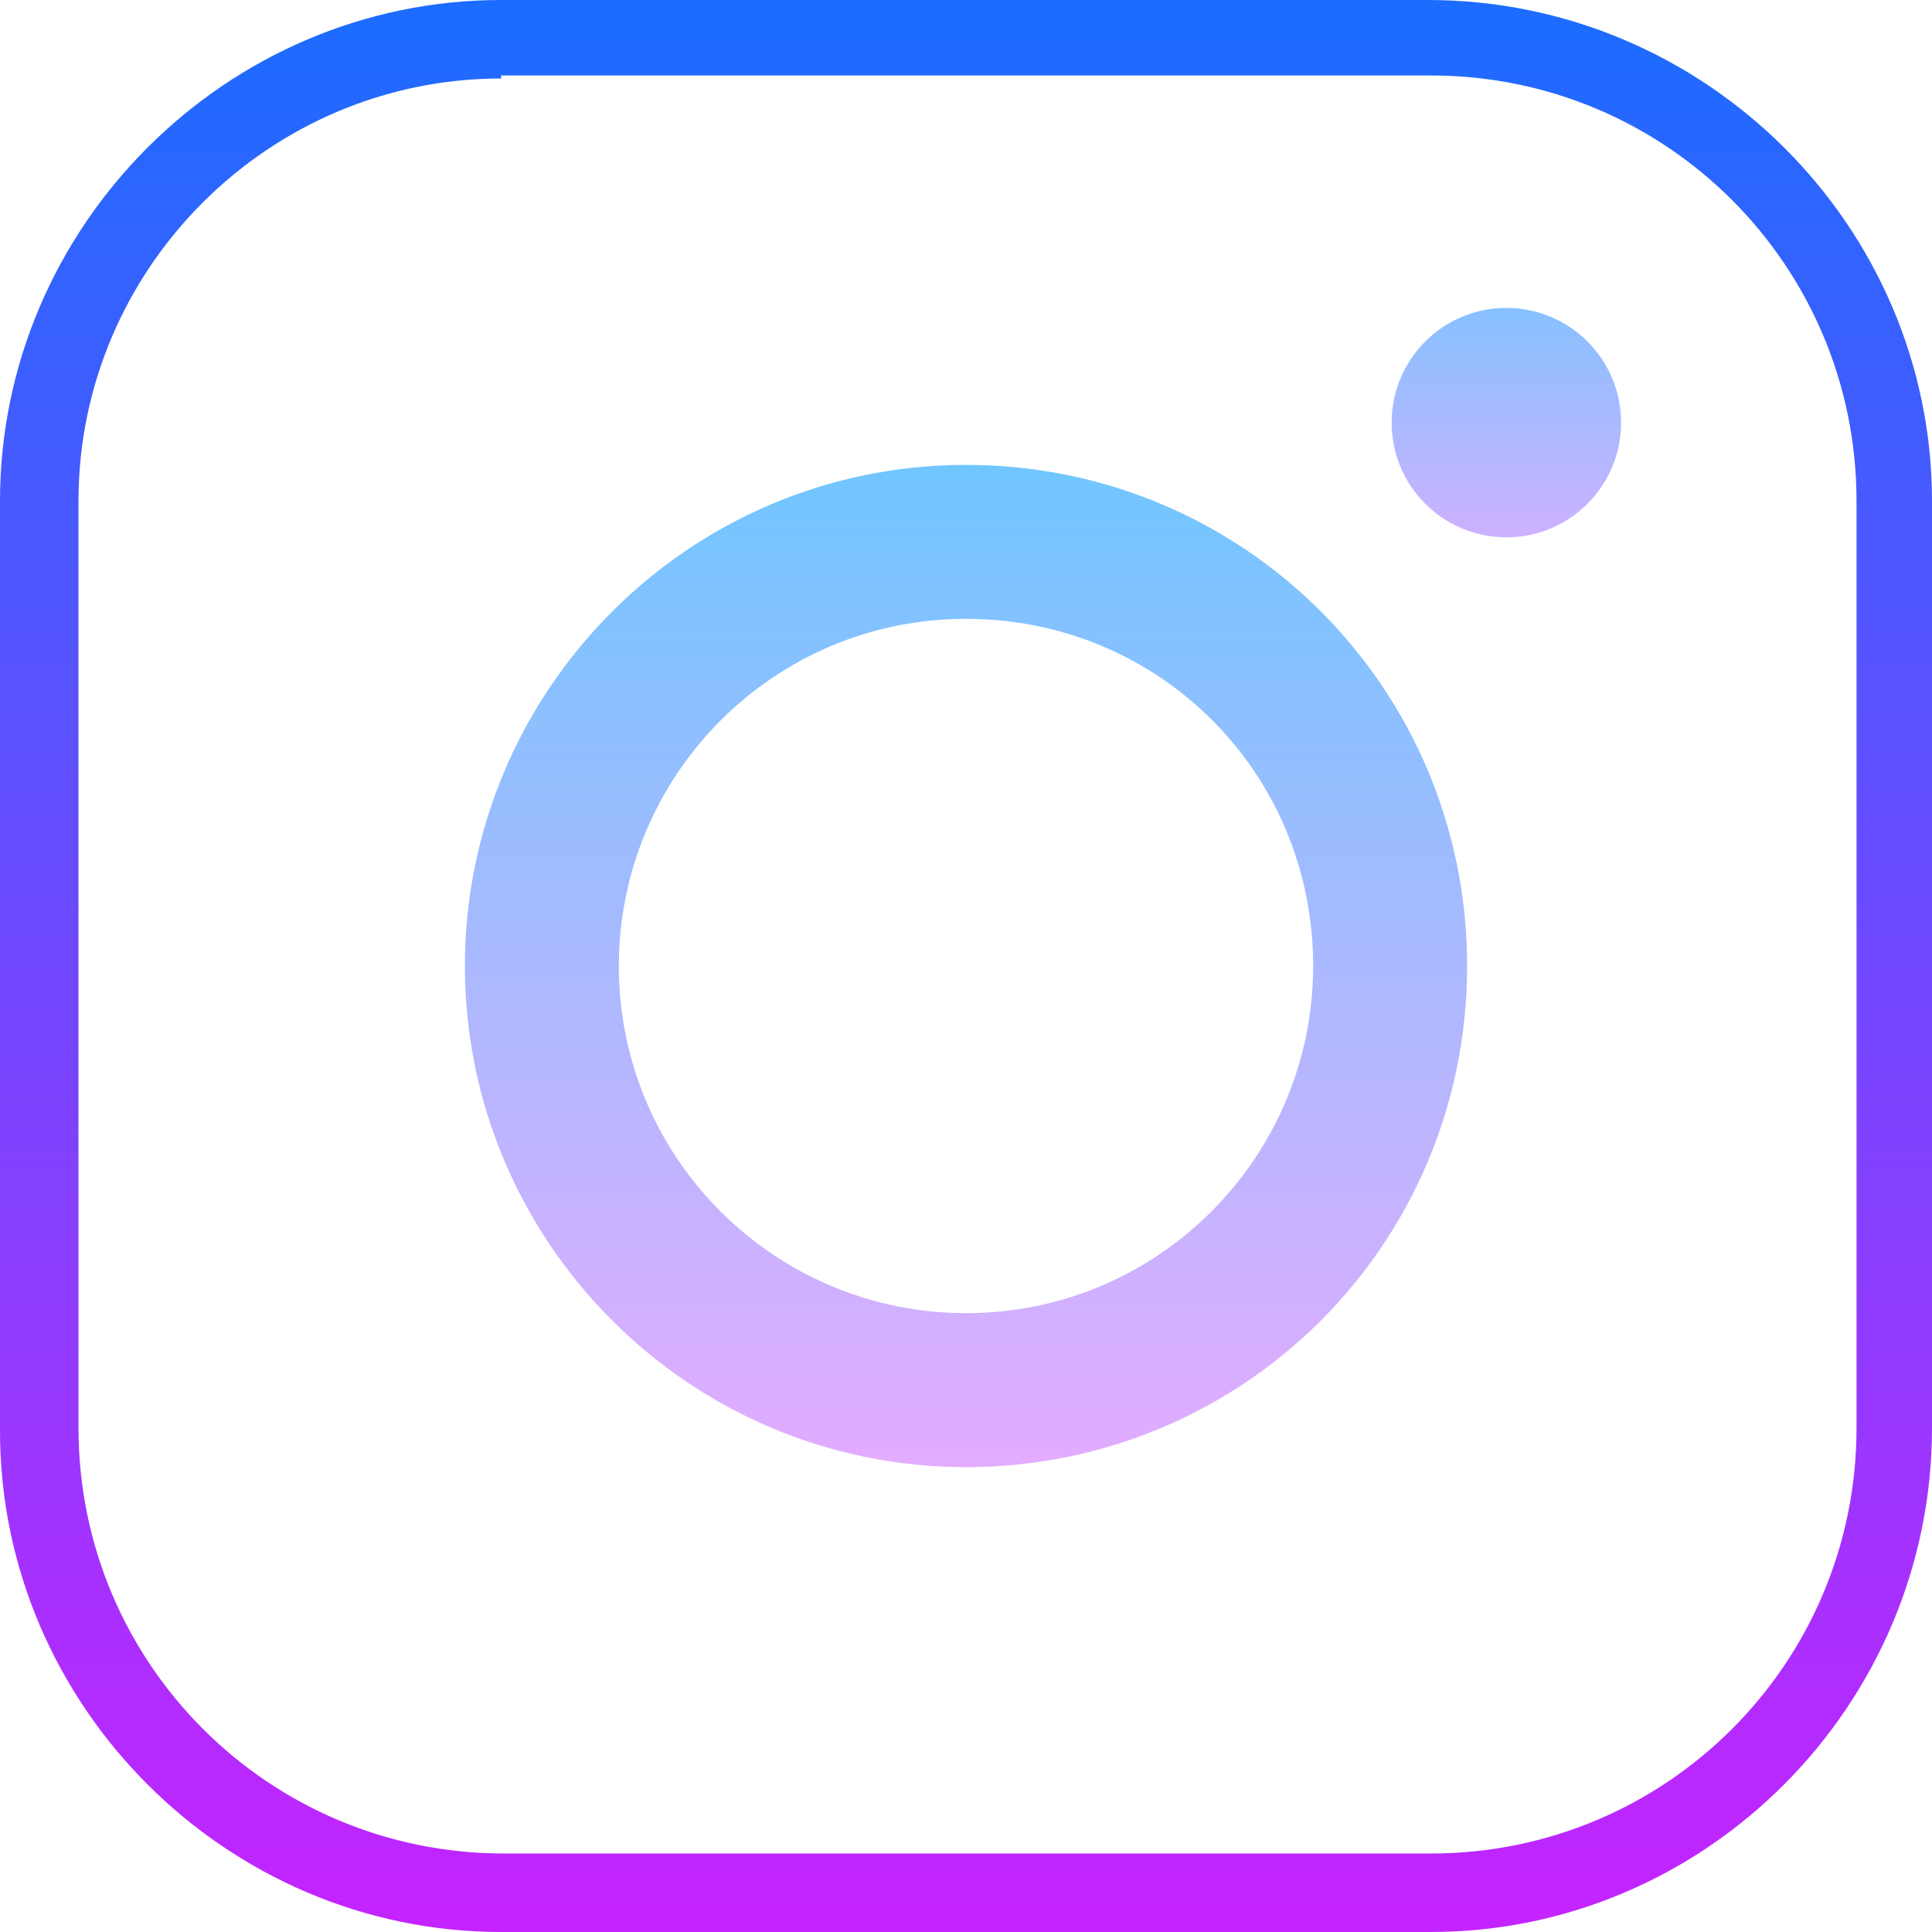
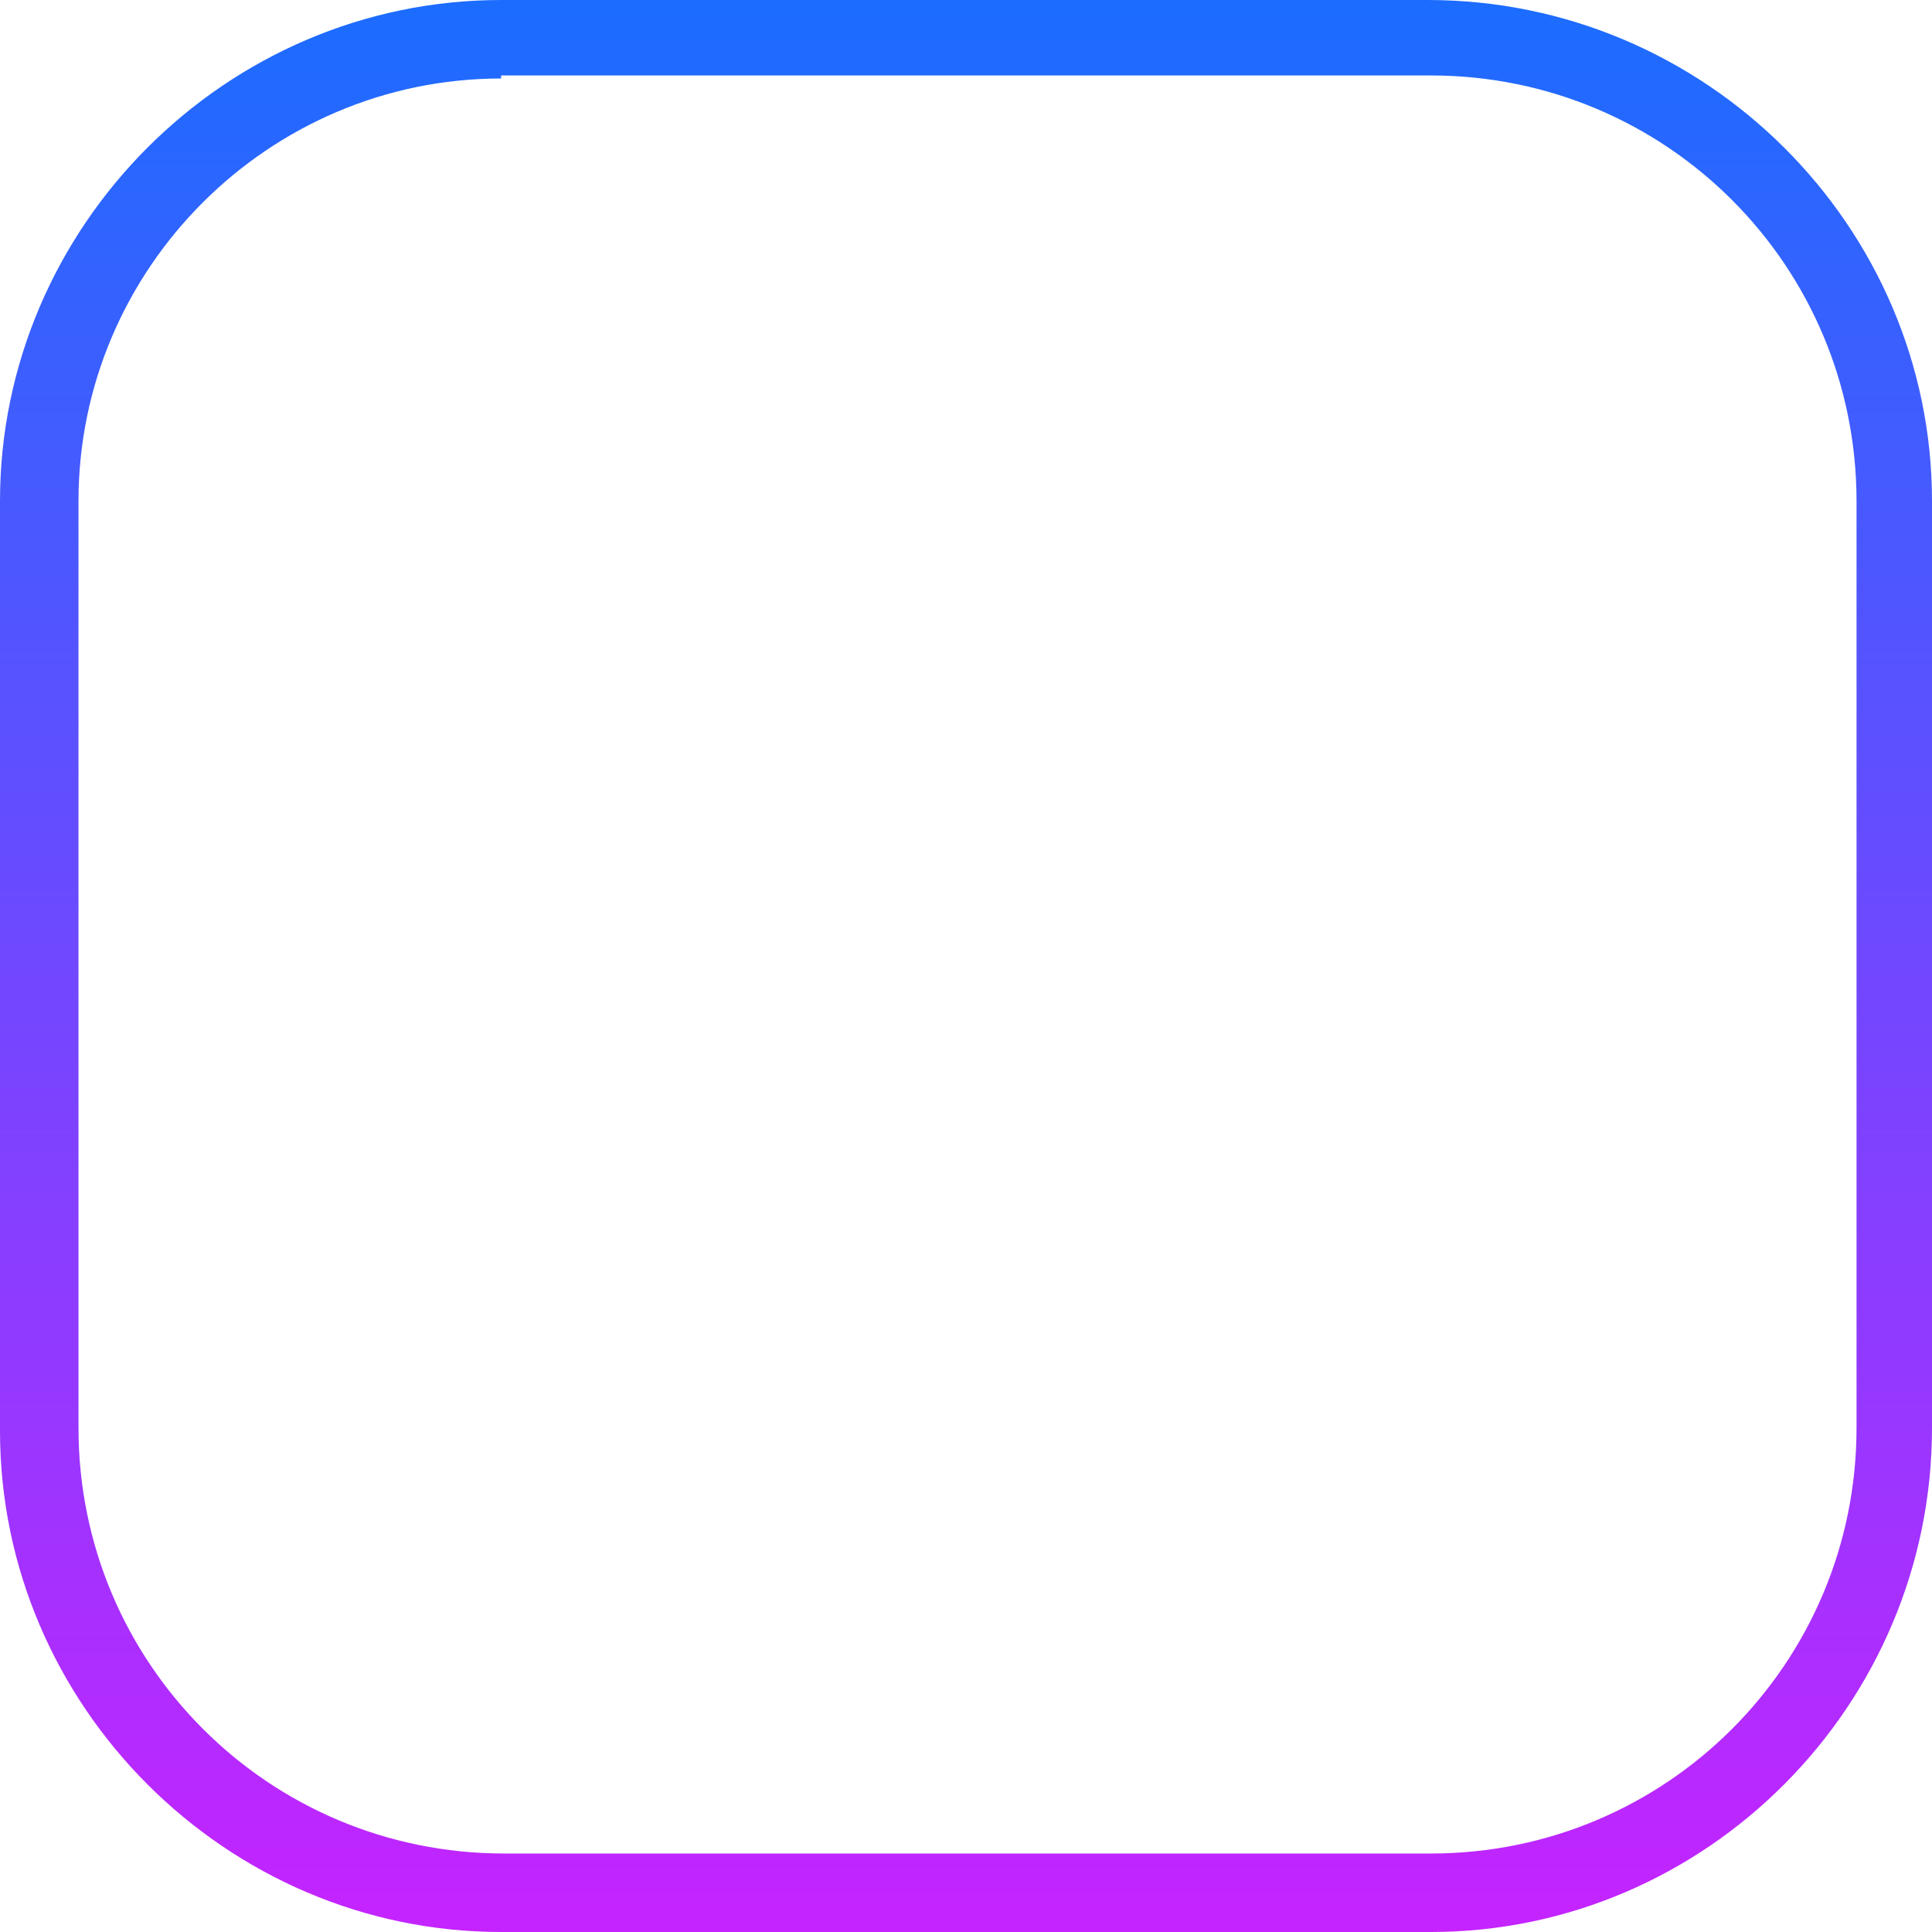
<svg xmlns="http://www.w3.org/2000/svg" version="1.1" id="Livello_1" x="0px" y="0px" viewBox="0 0 64 64" style="enable-background:new 0 0 64 64;" xml:space="preserve">
  <style type="text/css">
	.st0{fill:url(#SVGID_1_);}
	.st1{fill:url(#SVGID_2_);}
	.st2{fill:url(#SVGID_3_);}
</style>
  <linearGradient id="SVGID_1_" gradientUnits="userSpaceOnUse" x1="32" y1="66.426" x2="32" y2="0.884" gradientTransform="matrix(1 0 0 -1 0 66)">
    <stop offset="0" style="stop-color:#1A6DFF" />
    <stop offset="1" style="stop-color:#C822FF" />
  </linearGradient>
  <path class="st0" d="M47.4,64H16.6C7.5,64,0,56.5,0,47.4V16.6C0,7.5,7.5,0,16.6,0h30.7C56.5,0,64,7.5,64,16.6v30.7  C64,56.5,56.5,64,47.4,64z M16.6,2.6C8.9,2.6,2.6,8.9,2.6,16.6v30.7c0,7.8,6.3,14.1,14.1,14.1h30.7c7.8,0,14.1-6.3,14.1-14.1V16.6  c0-7.8-6.3-14.1-14.1-14.1H16.6z" />
  <linearGradient id="SVGID_2_" gradientUnits="userSpaceOnUse" x1="32" y1="51.706" x2="32" y2="16.491" gradientTransform="matrix(1 0 0 -1 0 66)">
    <stop offset="0" style="stop-color:#6DC7FF" />
    <stop offset="1" style="stop-color:#E6ABFF" />
  </linearGradient>
-   <path class="st1" d="M32,48.6c-9.2,0-16.6-7.5-16.6-16.6S22.8,15.4,32,15.4S48.6,22.8,48.6,32S41.2,48.6,32,48.6z M32,20.5  c-6.4,0-11.5,5.2-11.5,11.5c0,6.4,5.2,11.5,11.5,11.5c6.4,0,11.5-5.2,11.5-11.5C43.5,25.6,38.4,20.5,32,20.5z" />
  <linearGradient id="SVGID_3_" gradientUnits="userSpaceOnUse" x1="49.92" y1="58.64" x2="49.92" y2="45.457" gradientTransform="matrix(1 0 0 -1 0 66)">
    <stop offset="0" style="stop-color:#6DC7FF" />
    <stop offset="1" style="stop-color:#E6ABFF" />
  </linearGradient>
-   <path class="st2" d="M49.9,10.2c-2.1,0-3.8,1.7-3.8,3.8s1.7,3.8,3.8,3.8c2.1,0,3.8-1.7,3.8-3.8S52,10.2,49.9,10.2z" />
</svg>